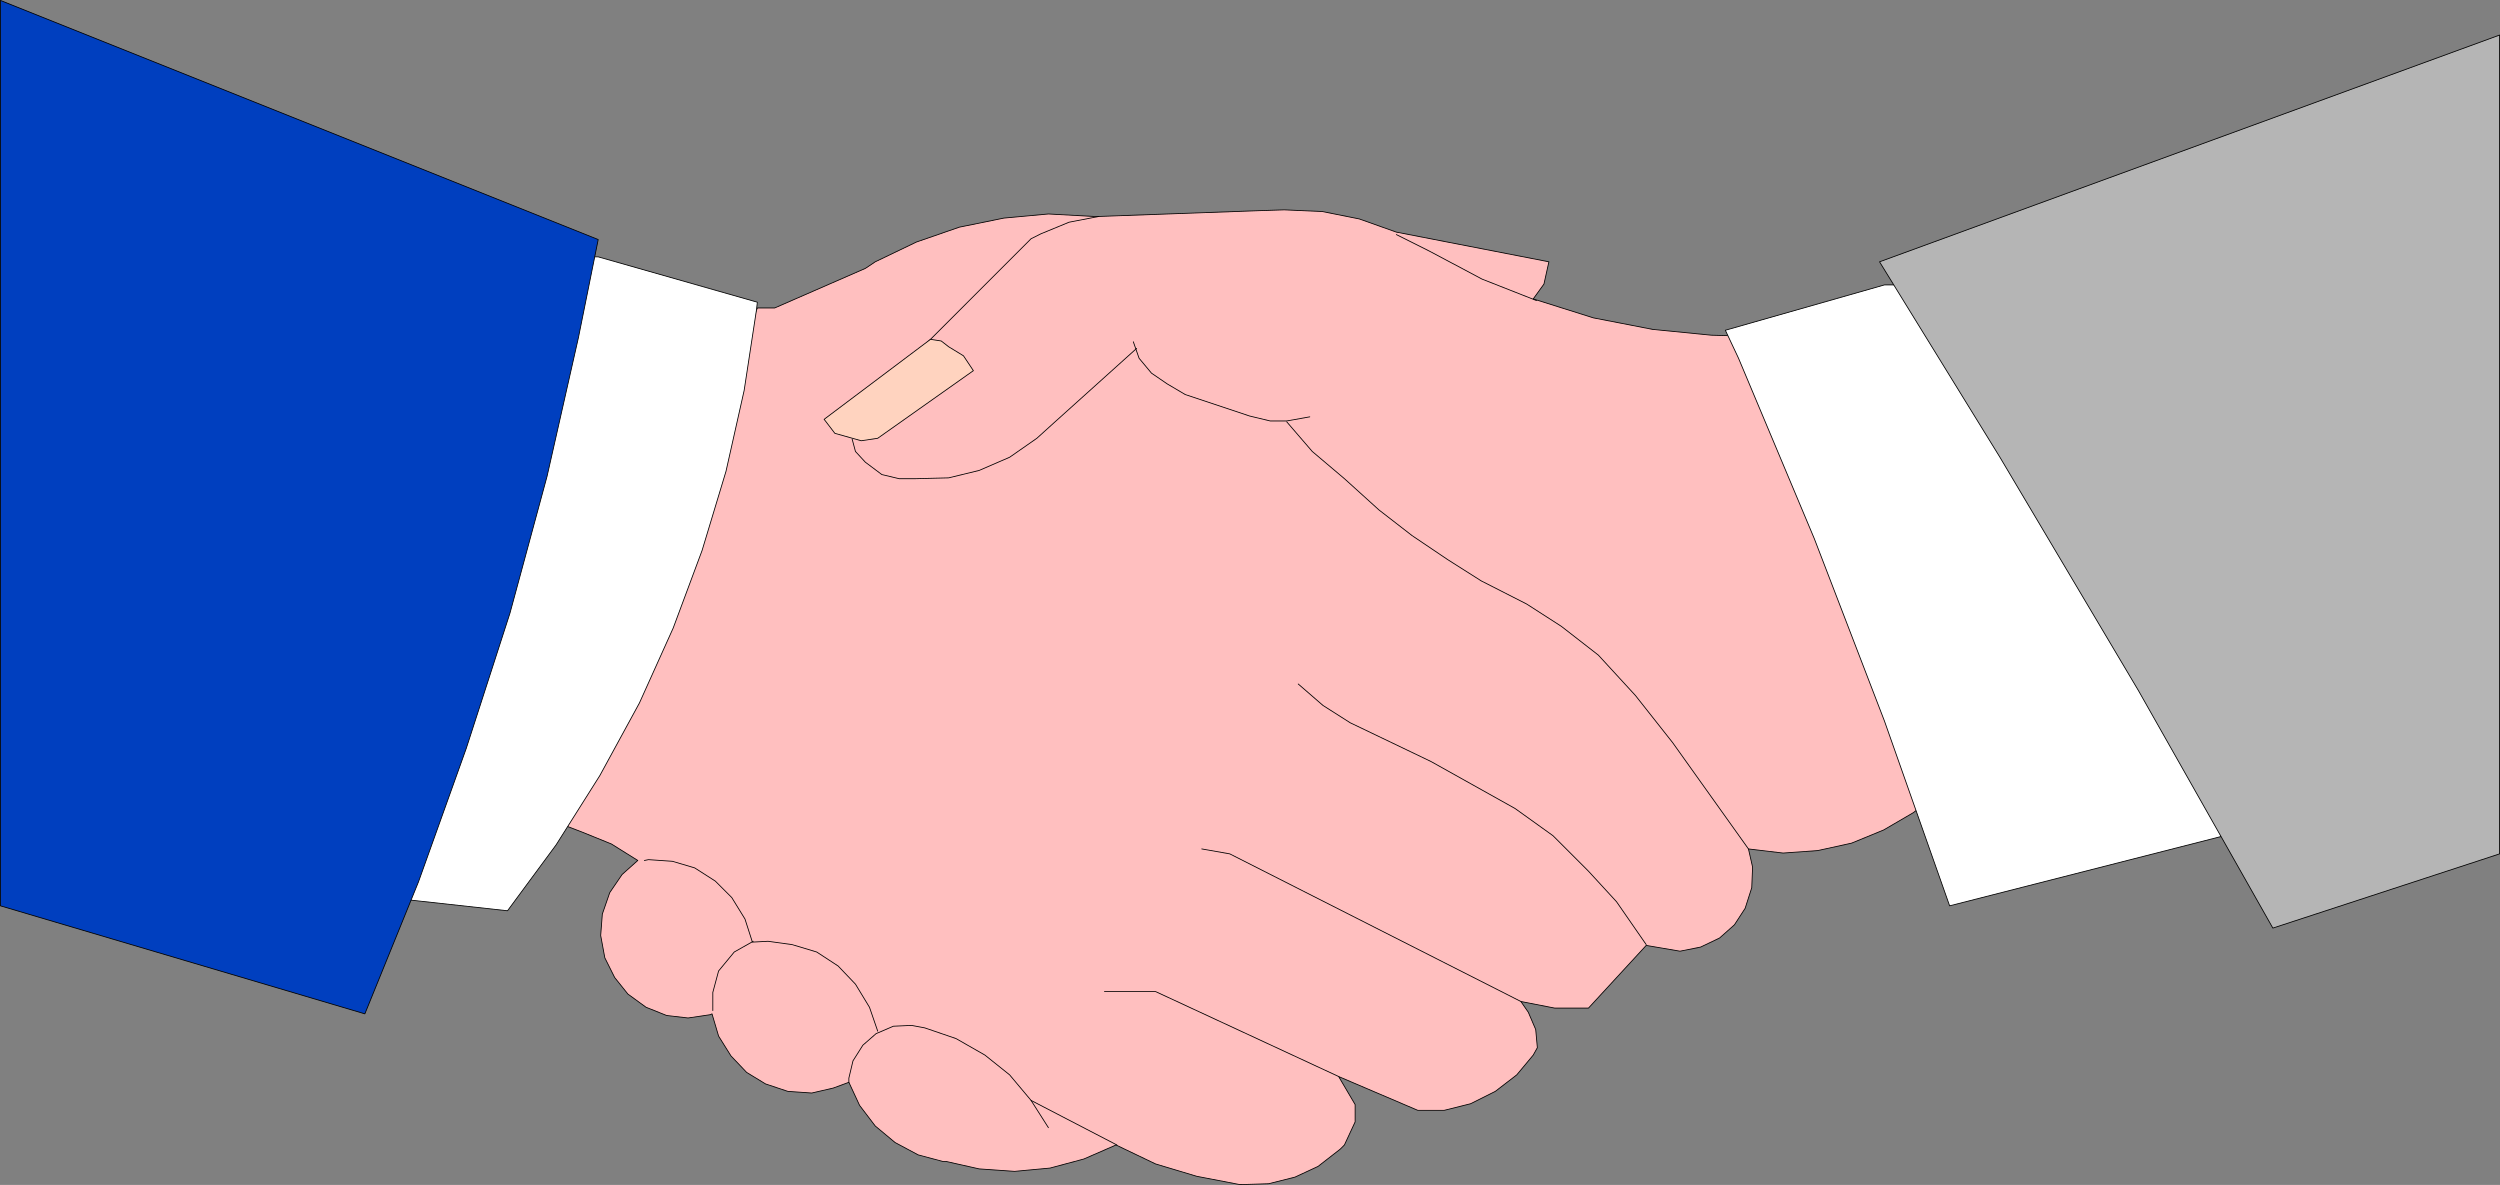
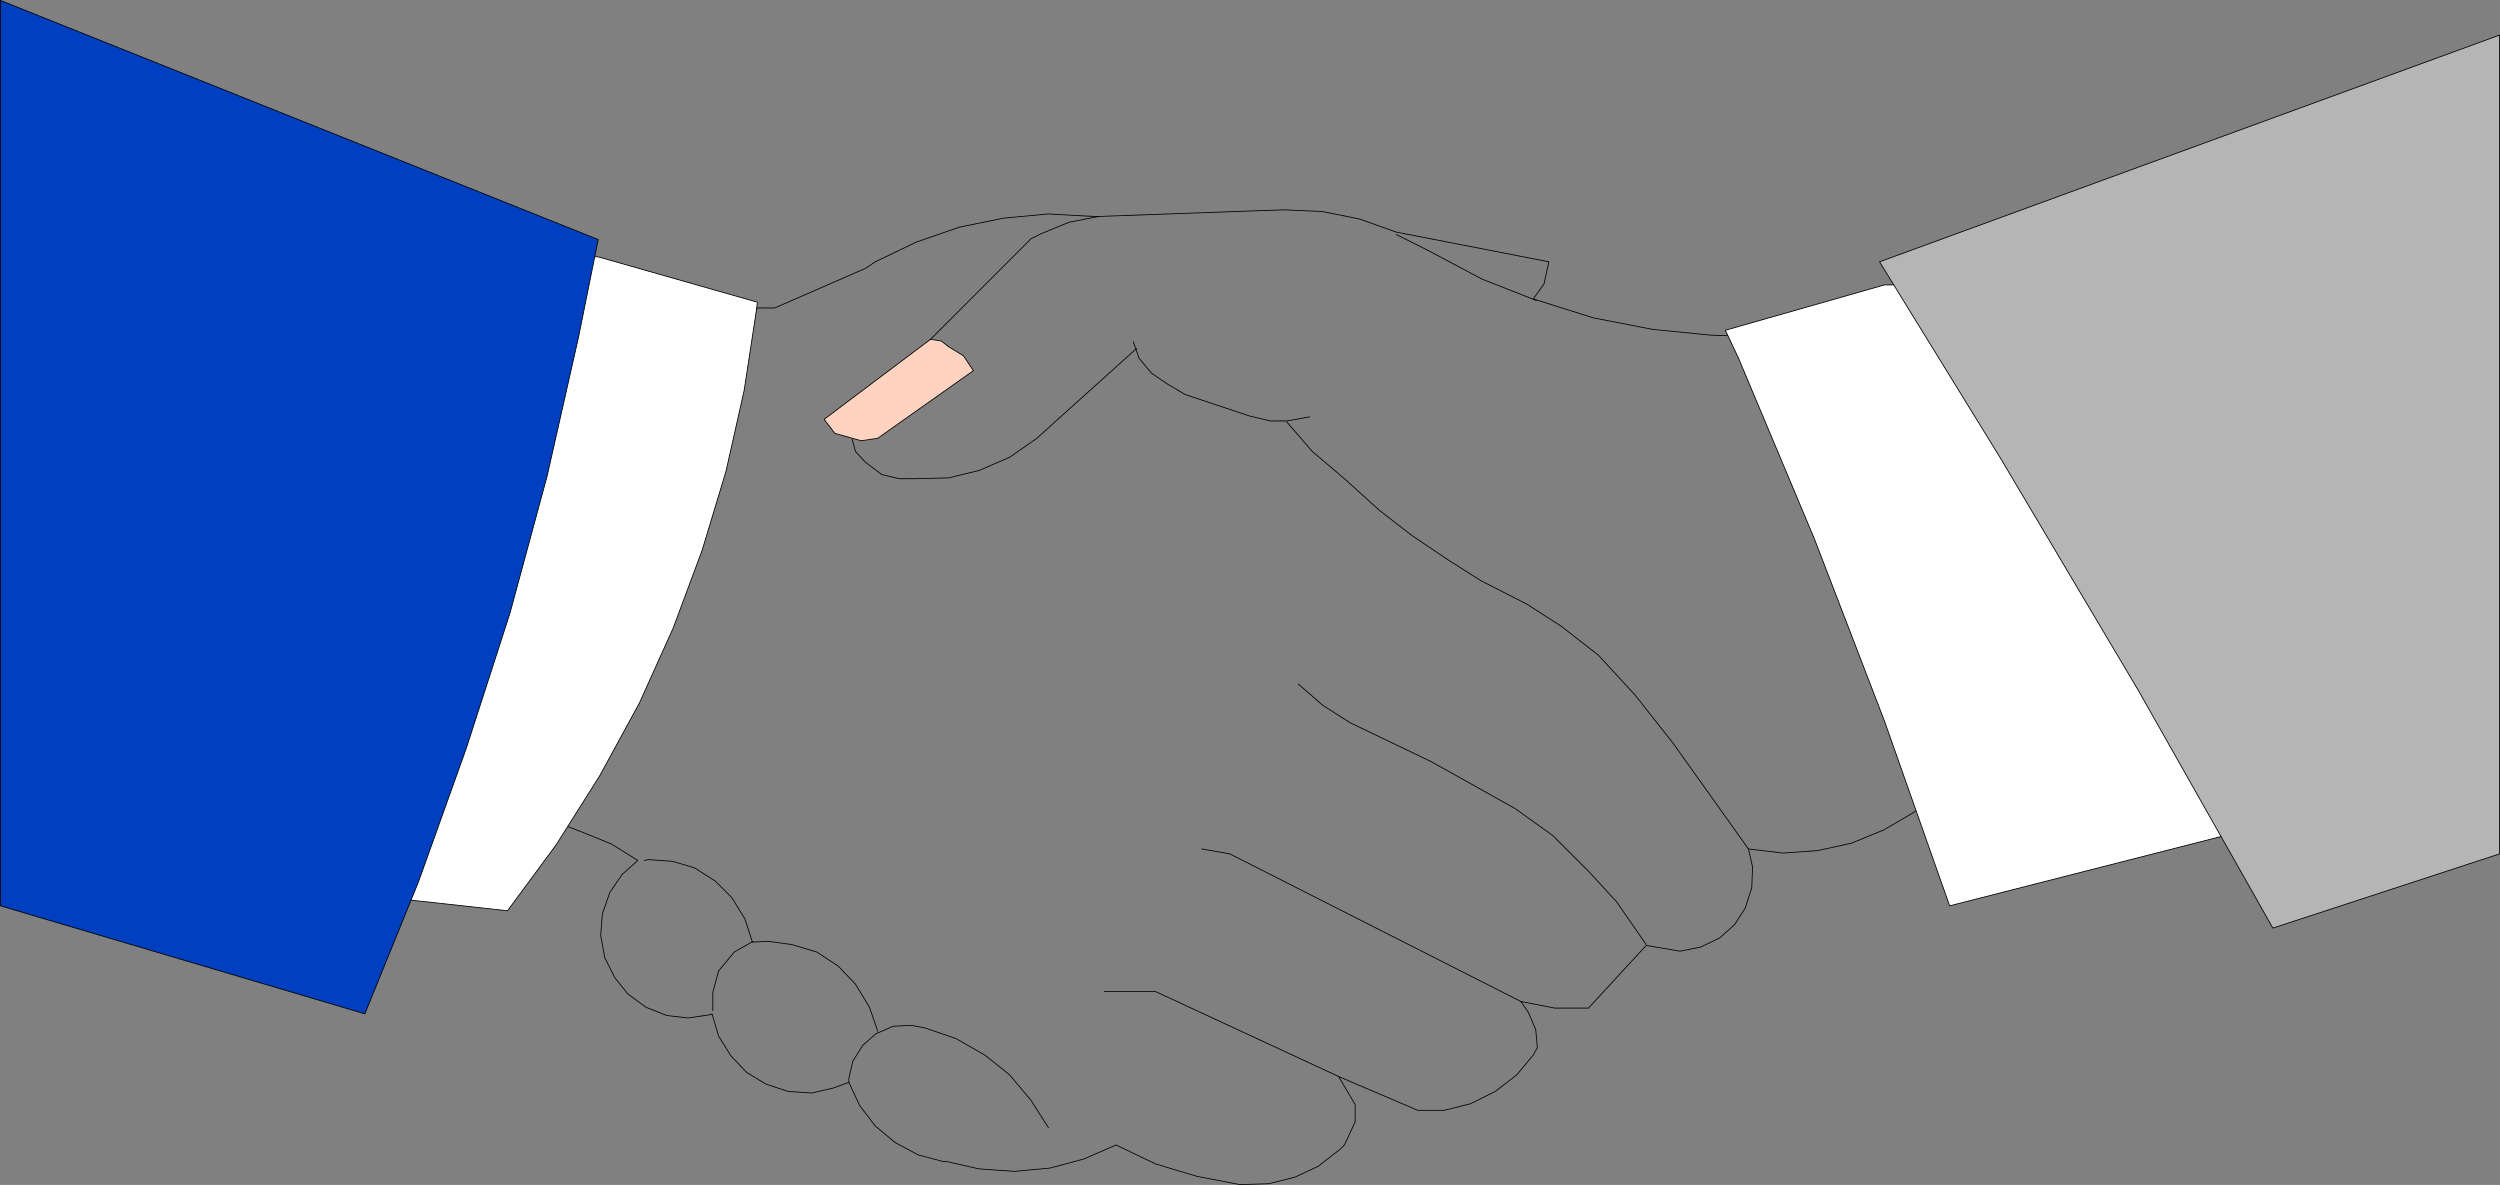
<svg xmlns="http://www.w3.org/2000/svg" xmlns:ns1="http://sodipodi.sourceforge.net/DTD/sodipodi-0.dtd" xmlns:ns2="http://www.inkscape.org/namespaces/inkscape" version="1.0" width="129.638mm" height="61.446mm" id="svg24" ns1:docname="Handshake 1.wmf">
  <rect width="100%" height="100%" fill="#808080" stroke="none" />
  <ns1:namedview id="namedview24" pagecolor="#ffffff" bordercolor="#000000" borderopacity="0.25" ns2:showpageshadow="2" ns2:pageopacity="0.0" ns2:pagecheckerboard="0" ns2:deskcolor="#d1d1d1" ns2:document-units="mm" />
  <defs id="defs1">
    <pattern id="WMFhbasepattern" patternUnits="userSpaceOnUse" width="6" height="6" x="0" y="0" />
  </defs>
-   <path style="fill:#ffbfbf;fill-opacity:1;fill-rule:evenodd;stroke:none" d="m 341.38,65.857 -5.979,-0.162 -11.474,-1.131 -11.635,-2.263 -11.797,-3.717 2.101,-2.909 0.97,-4.364 -29.896,-5.818 -7.272,-2.586 -7.272,-1.455 -7.434,-0.323 -5.01,0.162 -31.35,1.131 h -0.97 l -8.888,-0.485 -8.726,0.808 -8.726,1.778 -8.403,2.909 -8.08,3.879 -1.939,1.293 -17.776,7.757 h -3.394 l -37.976,101.331 3.394,1.293 5.979,2.424 5.171,3.232 -3.07,2.747 -2.424,3.555 -1.454,4.202 -0.323,4.202 0.808,4.364 1.939,3.879 2.586,3.232 3.555,2.586 4.04,1.616 4.202,0.485 4.363,-0.646 0.323,-0.162 1.293,4.364 2.424,3.879 3.07,3.232 3.717,2.263 4.363,1.455 4.686,0.323 4.202,-0.97 3.07,-1.131 2.101,4.525 3.07,4.04 3.878,3.232 4.525,2.424 4.848,1.293 h 0.646 l 6.464,1.455 6.949,0.485 6.949,-0.646 6.626,-1.778 6.302,-2.747 7.757,3.717 8.08,2.424 8.403,1.616 h 0.485 l 5.171,-0.162 5.171,-1.293 4.525,-2.101 4.363,-3.394 0.808,-0.808 2.101,-4.525 v -3.394 l -3.232,-5.495 15.514,6.626 h 5.171 l 5.171,-1.293 4.848,-2.424 4.202,-3.232 3.232,-3.879 0.808,-1.455 -0.323,-3.555 -1.454,-3.394 -1.454,-2.101 6.626,1.293 h 6.626 v 0 l 11.312,-12.283 6.626,1.131 4.04,-0.808 3.717,-1.778 2.909,-2.586 2.101,-3.232 1.293,-4.04 0.162,-4.04 -0.808,-3.555 6.787,0.808 6.787,-0.485 6.626,-1.455 6.302,-2.586 5.818,-3.394 2.262,-1.778 z" id="path1" />
  <path style="fill:none;stroke:#000000;stroke-width:0.162px;stroke-linecap:round;stroke-linejoin:round;stroke-miterlimit:4;stroke-dasharray:none;stroke-opacity:1" d="m 341.38,65.857 -5.979,-0.162 -11.474,-1.131 -11.635,-2.263 -11.797,-3.717 2.101,-2.909 0.97,-4.364 -29.896,-5.818 -7.272,-2.586 -7.272,-1.455 -7.434,-0.323 -5.01,0.162 -31.35,1.131 h -0.97 l -8.888,-0.485 -8.726,0.808 -8.726,1.778 -8.403,2.909 -8.08,3.879 -1.939,1.293 -17.776,7.757 h -3.394 l -37.976,101.331 3.394,1.293 5.979,2.424 5.171,3.232 -3.07,2.747 -2.424,3.555 -1.454,4.202 -0.323,4.202 0.808,4.364 1.939,3.879 2.586,3.232 3.555,2.586 4.04,1.616 4.202,0.485 4.363,-0.646 0.323,-0.162 1.293,4.364 2.424,3.879 3.07,3.232 3.717,2.263 4.363,1.455 4.686,0.323 4.202,-0.97 3.07,-1.131 2.101,4.525 3.07,4.04 3.878,3.232 4.525,2.424 4.848,1.293 h 0.646 l 6.464,1.455 6.949,0.485 6.949,-0.646 6.626,-1.778 6.302,-2.747 7.757,3.717 8.08,2.424 8.403,1.616 h 0.485 l 5.171,-0.162 5.171,-1.293 4.525,-2.101 4.363,-3.394 0.808,-0.808 2.101,-4.525 v -3.394 l -3.232,-5.495 15.514,6.626 h 5.171 l 5.171,-1.293 4.848,-2.424 4.202,-3.232 3.232,-3.879 0.808,-1.455 -0.323,-3.555 -1.454,-3.394 -1.454,-2.101 6.626,1.293 h 6.626 v 0 l 11.312,-12.283 6.626,1.131 4.04,-0.808 3.717,-1.778 2.909,-2.586 2.101,-3.232 1.293,-4.04 0.162,-4.04 -0.808,-3.555 6.787,0.808 6.787,-0.485 6.626,-1.455 6.302,-2.586 5.818,-3.394 2.262,-1.778 -35.875,-91.634 v 0" id="path2" />
  <path style="fill:none;stroke:#000000;stroke-width:0.162px;stroke-linecap:round;stroke-linejoin:round;stroke-miterlimit:4;stroke-dasharray:none;stroke-opacity:1" d="m 273.669,45.979 6.464,3.232 10.342,5.495 10.666,4.202" id="path3" />
  <path style="fill:none;stroke:#000000;stroke-width:0.162px;stroke-linecap:round;stroke-linejoin:round;stroke-miterlimit:4;stroke-dasharray:none;stroke-opacity:1" d="m 222.765,68.281 -16.16,14.545 -3.394,3.071 -5.333,3.717 -5.979,2.586 -5.979,1.455 -6.464,0.162 h -3.232 l -3.394,-0.808 -3.232,-2.424 -1.939,-2.101 -0.646,-2.424" id="path4" />
  <path style="fill:none;stroke:#000000;stroke-width:0.162px;stroke-linecap:round;stroke-linejoin:round;stroke-miterlimit:4;stroke-dasharray:none;stroke-opacity:1" d="m 181.881,66.989 20.2,-20.202 1.939,-0.97 5.494,-2.263 5.818,-1.131" id="path5" />
  <path style="fill:#ffd3bf;fill-opacity:1;fill-rule:evenodd;stroke:none" d="m 172.023,85.897 -3.232,0.485 -5.171,-1.455 -2.101,-2.747 20.846,-15.676 2.101,0.323 1.454,1.131 2.909,1.778 1.939,2.909 -18.746,13.252 z" id="path6" />
  <path style="fill:none;stroke:#000000;stroke-width:0.162px;stroke-linecap:round;stroke-linejoin:round;stroke-miterlimit:4;stroke-dasharray:none;stroke-opacity:1" d="m 172.023,85.897 -3.232,0.485 -5.171,-1.455 -2.101,-2.747 20.846,-15.676 2.101,0.323 1.454,1.131 2.909,1.778 1.939,2.909 -18.746,13.252 v 0" id="path7" />
  <path style="fill:none;stroke:#000000;stroke-width:0.162px;stroke-linecap:round;stroke-linejoin:round;stroke-miterlimit:4;stroke-dasharray:none;stroke-opacity:1" d="m 256.701,81.695 -4.525,0.808 h -3.232 l -4.04,-0.97 -12.605,-4.202 -3.555,-2.101 -3.07,-2.101 -2.424,-2.909 -1.131,-3.232" id="path8" />
-   <path style="fill:none;stroke:#000000;stroke-width:0.162px;stroke-linecap:round;stroke-linejoin:round;stroke-miterlimit:4;stroke-dasharray:none;stroke-opacity:1" d="m 202.081,215.672 16.806,8.727" id="path9" />
  <path style="fill:none;stroke:#000000;stroke-width:0.162px;stroke-linecap:round;stroke-linejoin:round;stroke-miterlimit:4;stroke-dasharray:none;stroke-opacity:1" d="m 216.463,194.339 h 10.019 l 35.875,16.646" id="path10" />
  <path style="fill:none;stroke:#000000;stroke-width:0.162px;stroke-linecap:round;stroke-linejoin:round;stroke-miterlimit:4;stroke-dasharray:none;stroke-opacity:1" d="m 235.532,166.38 5.494,0.97 57.045,28.929" id="path11" />
  <path style="fill:none;stroke:#000000;stroke-width:0.162px;stroke-linecap:round;stroke-linejoin:round;stroke-miterlimit:4;stroke-dasharray:none;stroke-opacity:1" d="m 322.634,185.127 -5.818,-8.404 -5.494,-5.98 -6.949,-6.949 -7.434,-5.333 -16.483,-9.212 -15.837,-7.596 -5.333,-3.394 -4.848,-4.202" id="path12" />
  <path style="fill:none;stroke:#000000;stroke-width:0.162px;stroke-linecap:round;stroke-linejoin:round;stroke-miterlimit:4;stroke-dasharray:none;stroke-opacity:1" d="m 252.177,82.665 5.01,5.818 6.302,5.333 6.787,6.141 6.464,5.01 6.949,4.687 6.626,4.202 8.888,4.525 6.787,4.364 7.272,5.656 7.272,7.919 7.272,9.212 14.867,20.848" id="path13" />
  <path style="fill:none;stroke:#000000;stroke-width:0.162px;stroke-linecap:round;stroke-linejoin:round;stroke-miterlimit:4;stroke-dasharray:none;stroke-opacity:1" d="m 205.474,221.006 -3.394,-5.333 -4.202,-5.01 -4.848,-3.879 -5.656,-3.232 -6.141,-2.101 -2.586,-0.485 -3.555,0.162 -3.394,1.455 -2.586,2.263 -1.939,3.071 -0.808,3.394 v 0.808" id="path14" />
  <path style="fill:none;stroke:#000000;stroke-width:0.162px;stroke-linecap:round;stroke-linejoin:round;stroke-miterlimit:4;stroke-dasharray:none;stroke-opacity:1" d="m 172.023,202.097 -1.616,-4.687 -2.747,-4.525 -3.394,-3.555 -4.202,-2.747 -4.848,-1.455 -4.686,-0.646 -3.07,0.162 -1.454,-4.525 -2.586,-4.202 -3.232,-3.232 -4.04,-2.586 -4.363,-1.293 -4.686,-0.323 -0.808,0.162" id="path15" />
  <path style="fill:none;stroke:#000000;stroke-width:0.162px;stroke-linecap:round;stroke-linejoin:round;stroke-miterlimit:4;stroke-dasharray:none;stroke-opacity:1" d="m 147.621,184.481 -3.717,2.101 -3.07,3.717 -1.131,4.202 v 3.555" id="path16" />
  <path style="fill:#ffffff;fill-opacity:1;fill-rule:evenodd;stroke:none" d="m 435.269,163.956 -53.166,13.575 -12.766,-36.201 -13.736,-35.716 -14.867,-35.393 -2.586,-5.495 31.189,-8.889 h 65.933 z" id="path17" />
  <path style="fill:none;stroke:#000000;stroke-width:0.162px;stroke-linecap:round;stroke-linejoin:round;stroke-miterlimit:4;stroke-dasharray:none;stroke-opacity:1" d="m 435.269,163.956 -53.166,13.575 -12.766,-36.201 -13.736,-35.716 -14.867,-35.393 -2.586,-5.495 31.189,-8.889 h 65.933 v 108.119 0" id="path18" />
  <path style="fill:#ffffff;fill-opacity:1;fill-rule:evenodd;stroke:none" d="m 80.396,176.4 19.069,2.101 9.534,-12.929 8.565,-13.575 7.757,-14.222 6.626,-14.707 5.656,-15.192 4.686,-15.515 3.555,-15.838 2.424,-15.838 0.162,-1.455 -31.189,-8.889 H 80.396 V 176.4 Z" id="path19" />
  <path style="fill:none;stroke:#000000;stroke-width:0.162px;stroke-linecap:round;stroke-linejoin:round;stroke-miterlimit:4;stroke-dasharray:none;stroke-opacity:1" d="m 80.396,176.4 19.069,2.101 9.534,-12.929 8.565,-13.575 7.757,-14.222 6.626,-14.707 5.656,-15.192 4.686,-15.515 3.555,-15.838 2.424,-15.838 0.162,-1.455 -31.189,-8.889 H 80.396 v 126.058 0" id="path20" />
  <path style="fill:#003fbf;fill-opacity:1;fill-rule:evenodd;stroke:none" d="m 117.241,46.949 -3.878,19.232 -6.141,27.151 -7.272,26.828 -8.565,26.505 -9.373,26.181 L 71.508,198.703 0.081,177.532 V 0.081 L 117.241,46.949 Z" id="path21" />
  <path style="fill:none;stroke:#000000;stroke-width:0.162px;stroke-linecap:round;stroke-linejoin:round;stroke-miterlimit:4;stroke-dasharray:none;stroke-opacity:1" d="m 117.241,46.949 -3.878,19.232 -6.141,27.151 -7.272,26.828 -8.565,26.505 -9.373,26.181 L 71.508,198.703 0.081,177.532 V 0.081 L 117.241,46.949 v 0" id="path22" />
  <path style="fill:#b5b5b5;fill-opacity:1;fill-rule:evenodd;stroke:none" d="m 368.367,51.312 23.594,38.302 27.149,45.736 26.341,46.544 44.44,-14.545 V 6.869 L 368.367,51.312 Z" id="path23" />
  <path style="fill:none;stroke:#000000;stroke-width:0.162px;stroke-linecap:round;stroke-linejoin:round;stroke-miterlimit:4;stroke-dasharray:none;stroke-opacity:1" d="m 368.367,51.312 23.594,38.302 27.149,45.736 26.341,46.544 44.44,-14.545 V 6.869 L 368.367,51.312 v 0" id="path24" />
</svg>